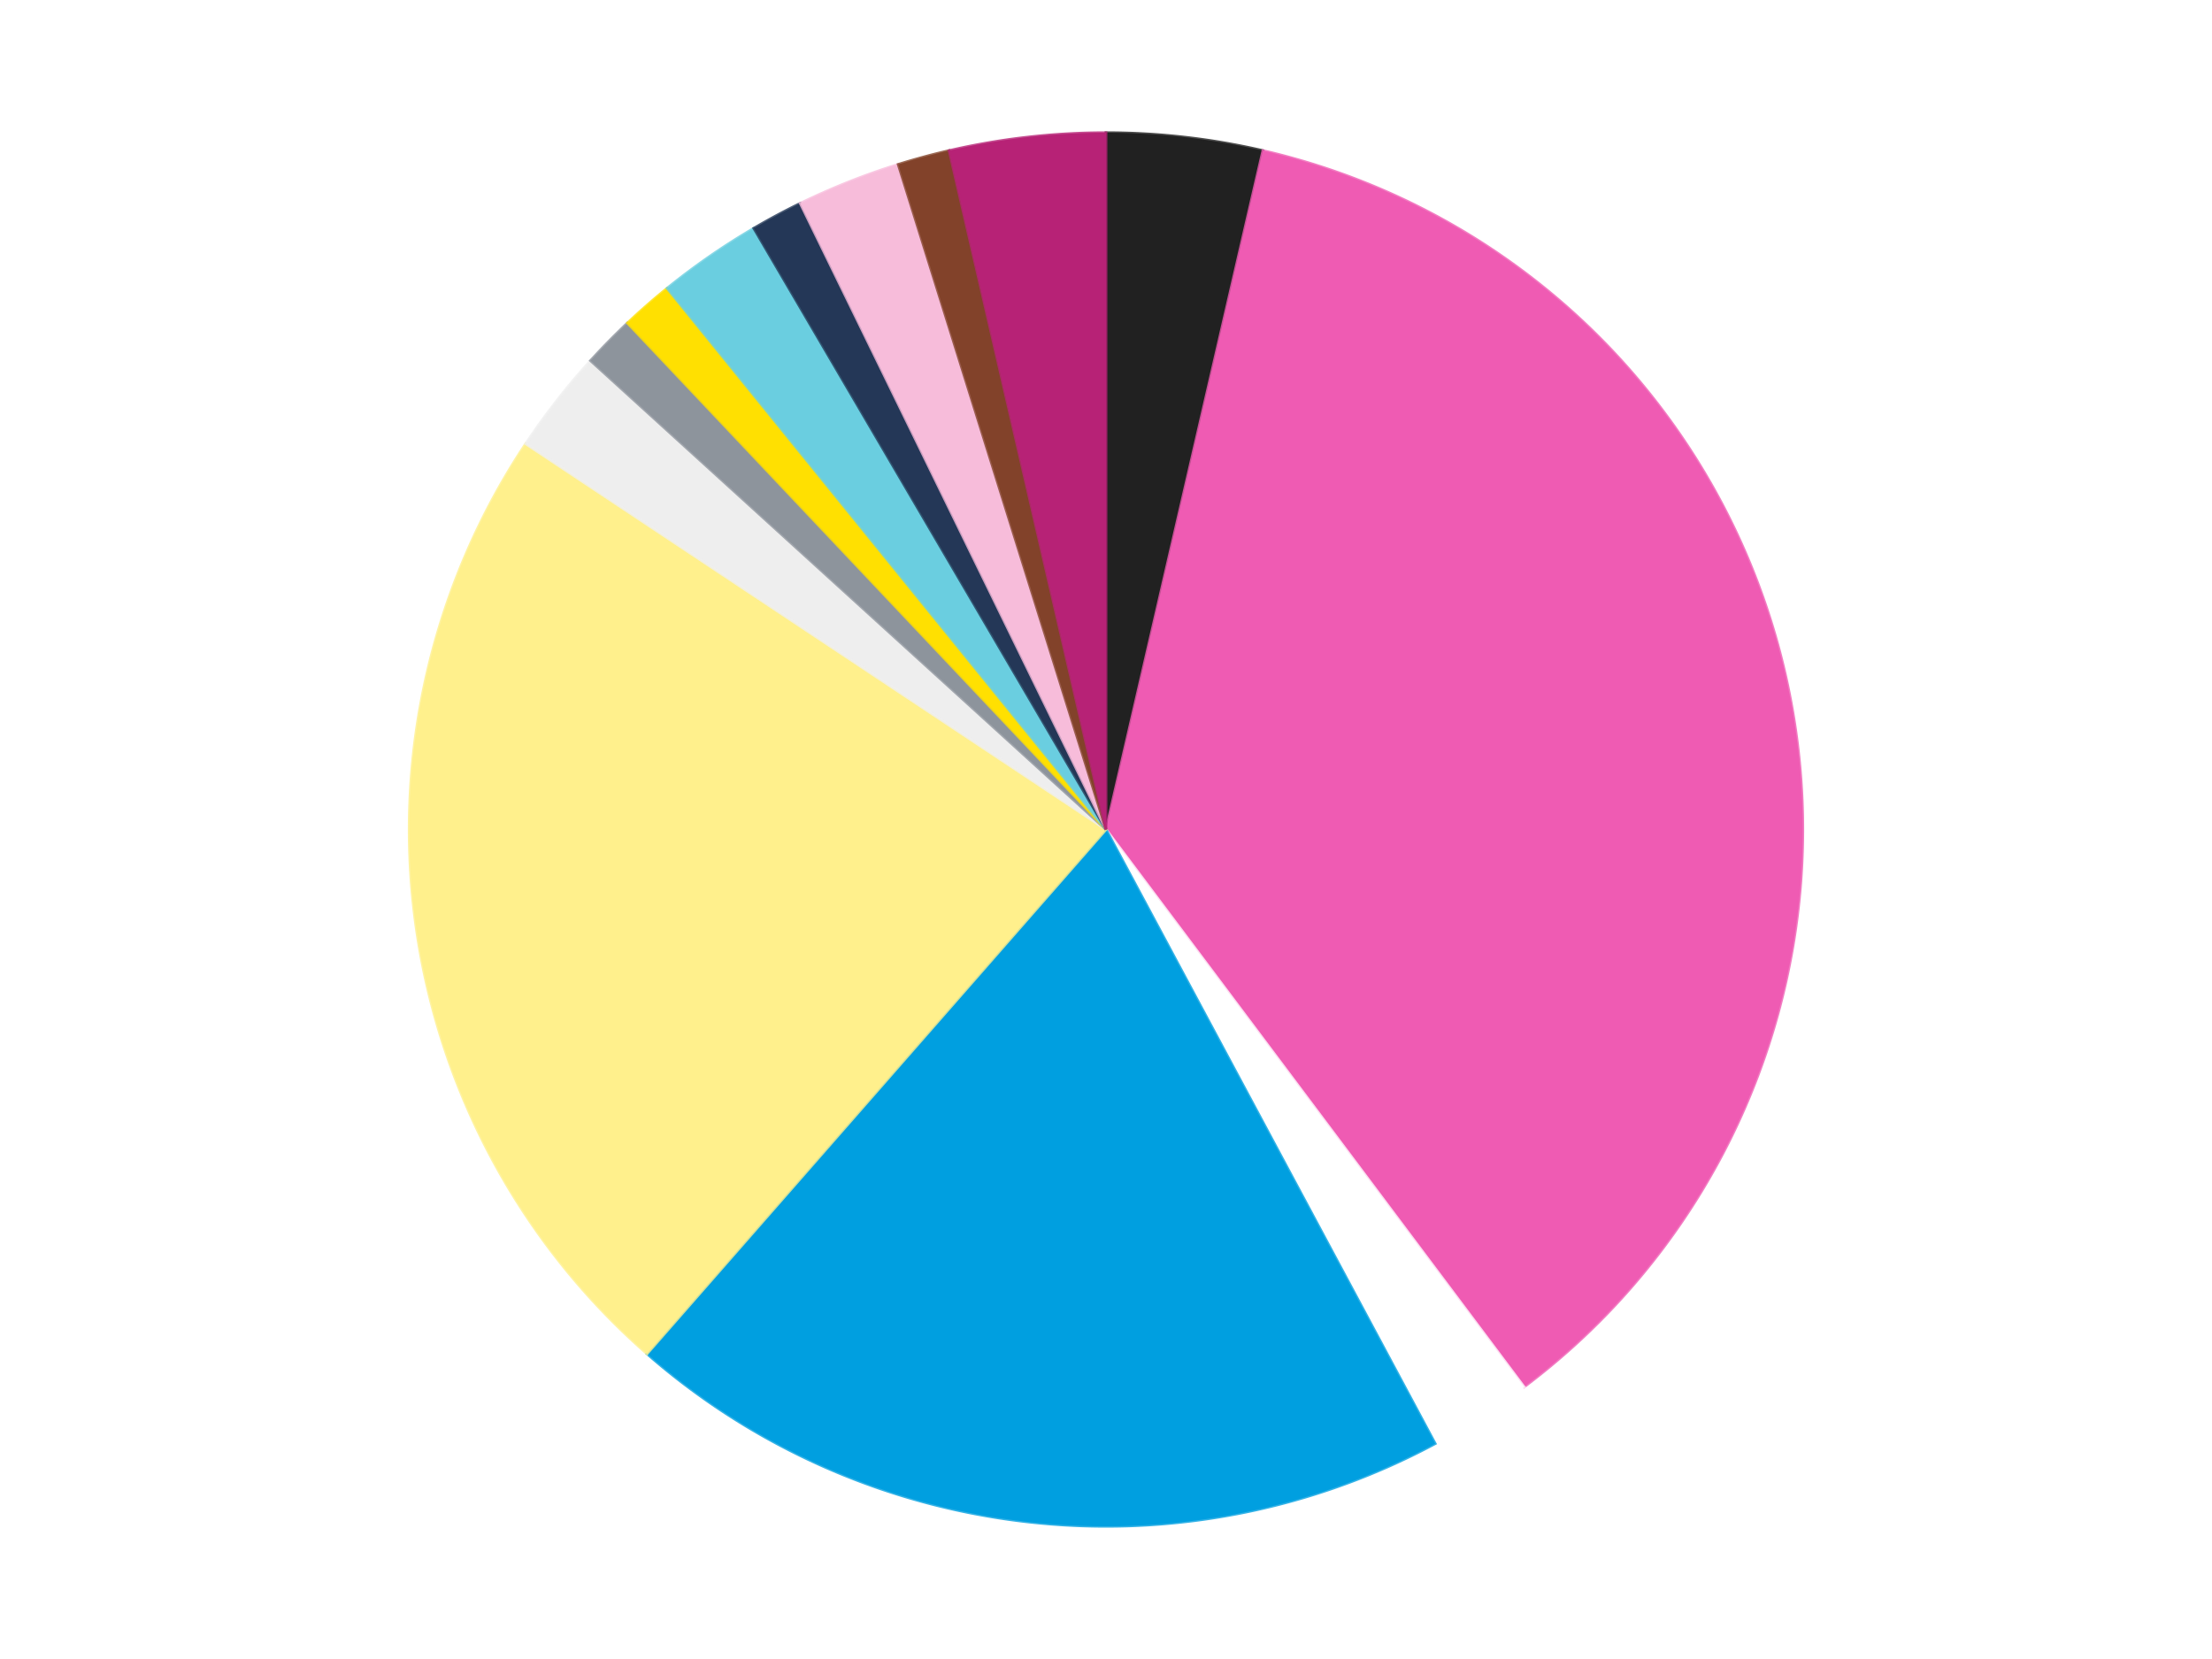
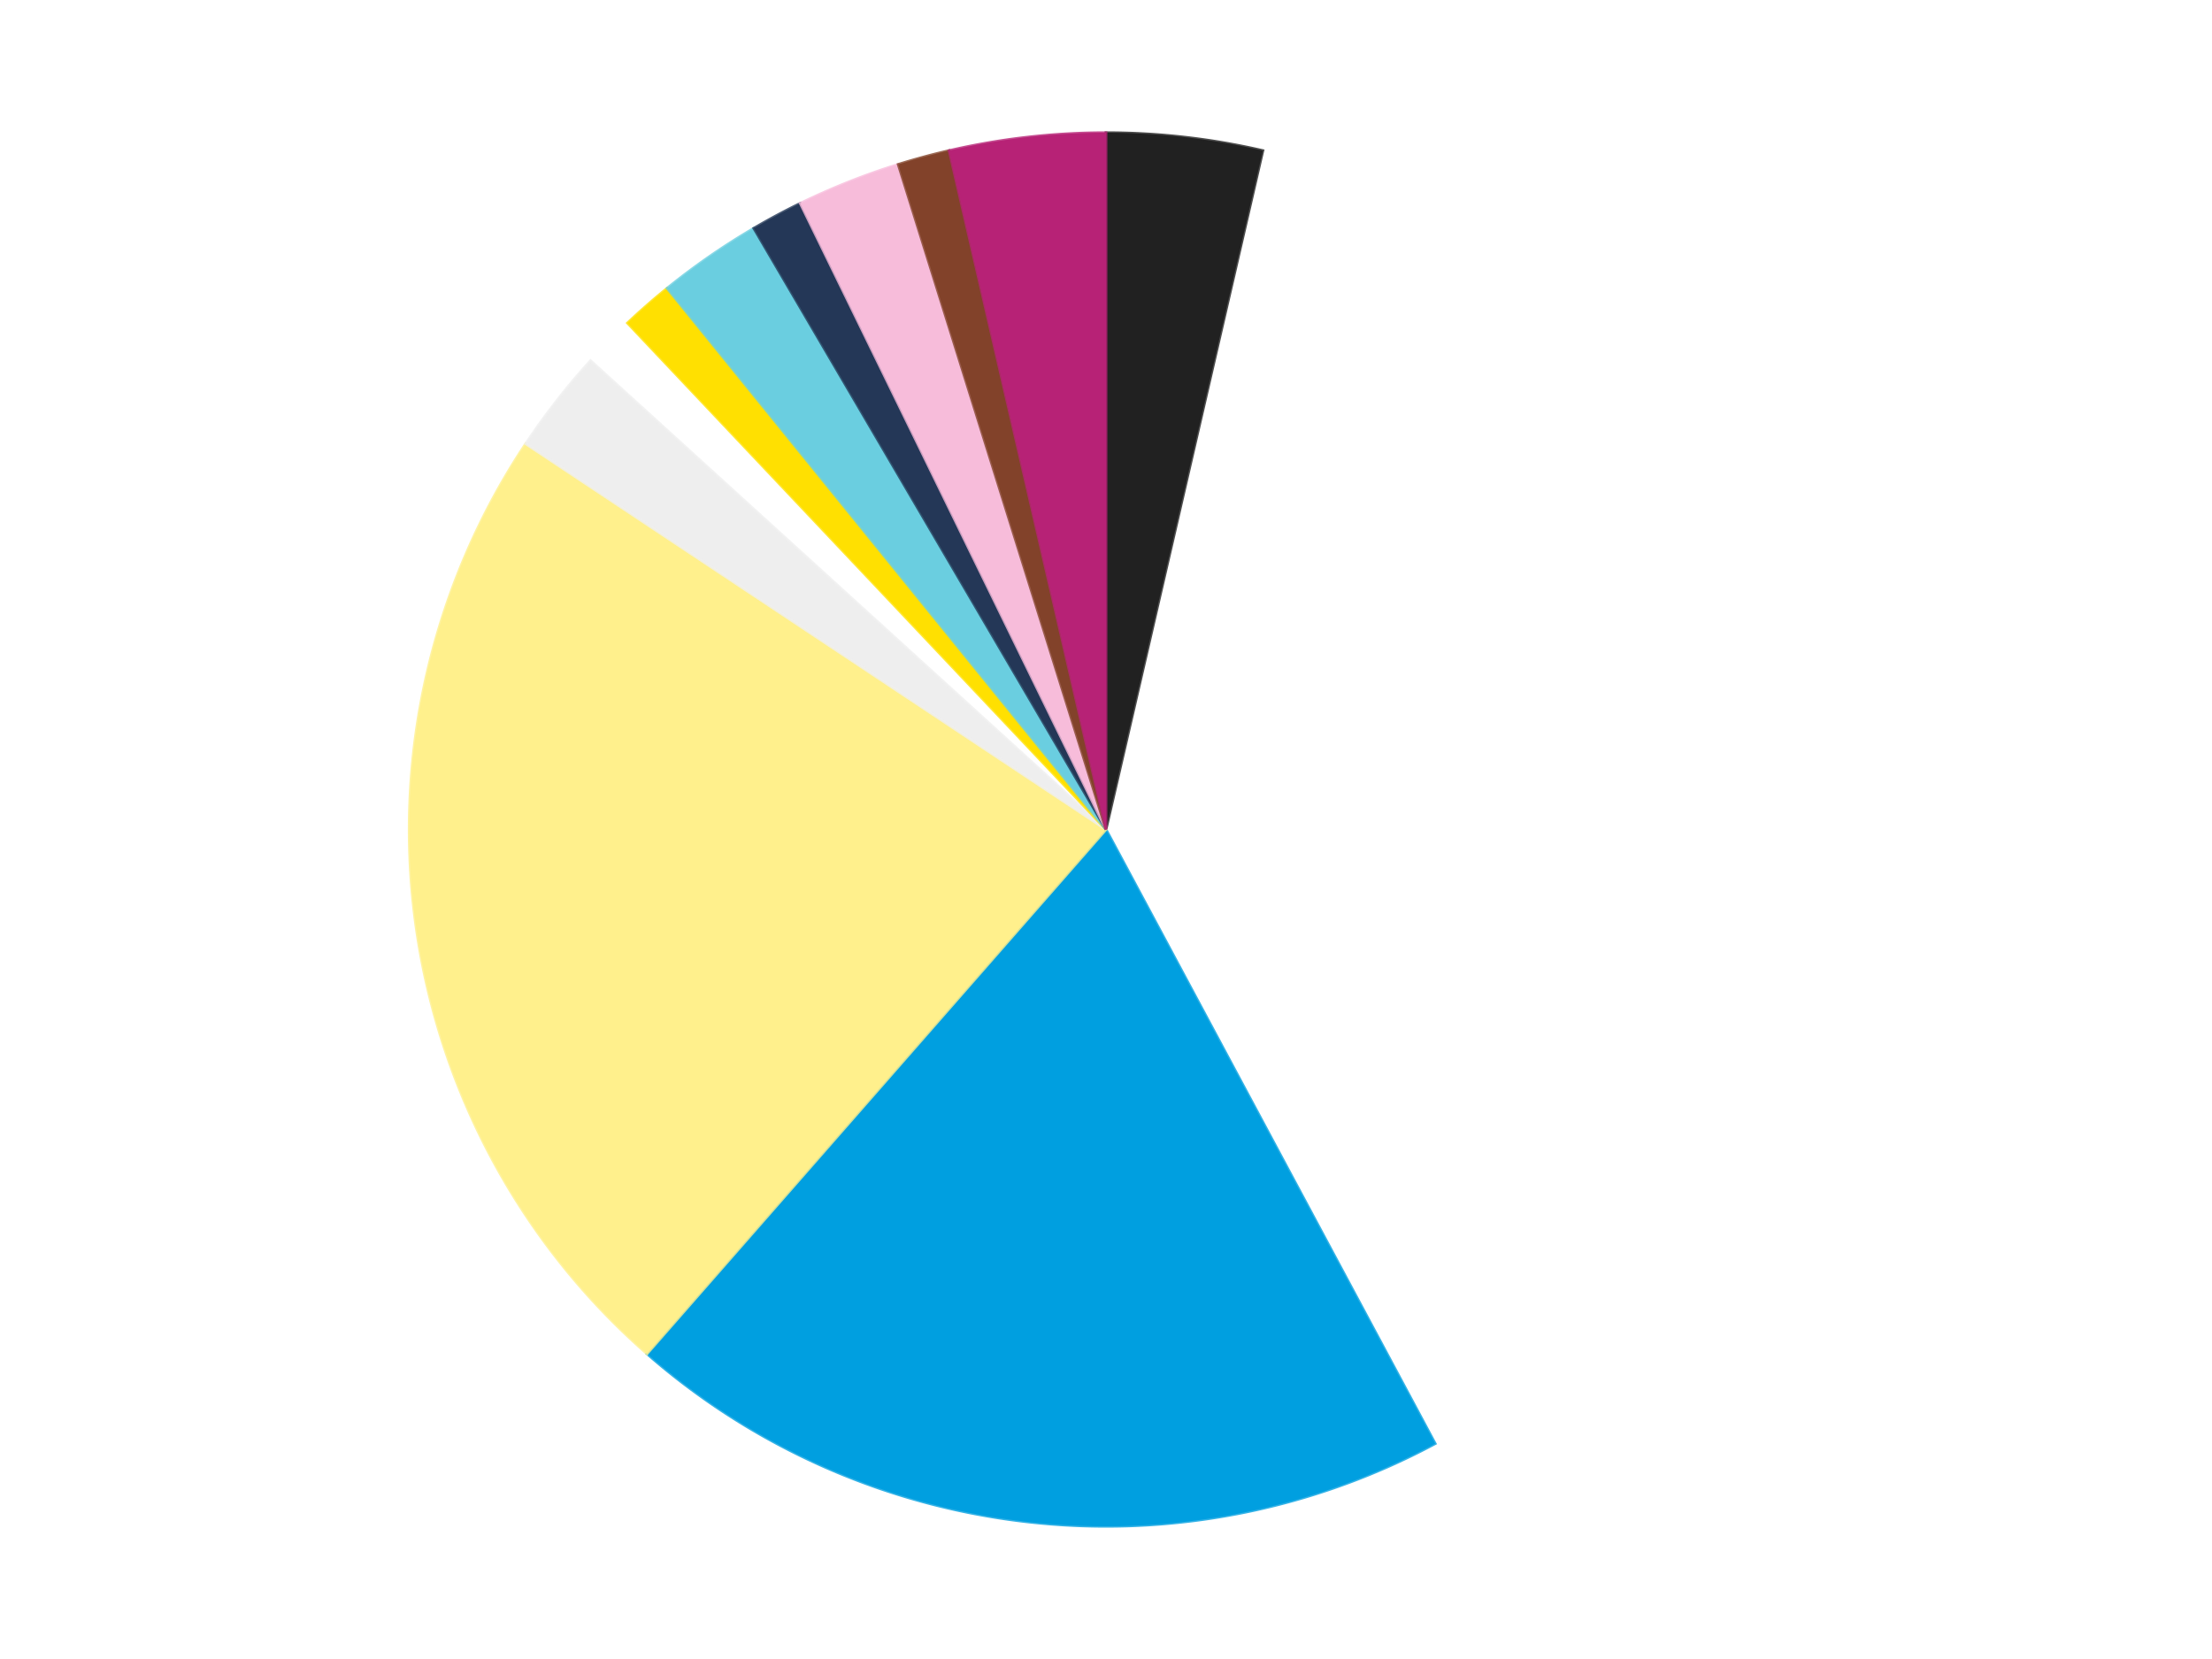
<svg xmlns="http://www.w3.org/2000/svg" xmlns:xlink="http://www.w3.org/1999/xlink" id="chart-56331c93-3a13-4d4f-8434-d88f36716221" class="pygal-chart" viewBox="0 0 800 600">
  <defs>
    <style type="text/css">#chart-56331c93-3a13-4d4f-8434-d88f36716221{-webkit-user-select:none;-webkit-font-smoothing:antialiased;font-family:Consolas,"Liberation Mono",Menlo,Courier,monospace}#chart-56331c93-3a13-4d4f-8434-d88f36716221 .title{font-family:Consolas,"Liberation Mono",Menlo,Courier,monospace;font-size:16px}#chart-56331c93-3a13-4d4f-8434-d88f36716221 .legends .legend text{font-family:Consolas,"Liberation Mono",Menlo,Courier,monospace;font-size:14px}#chart-56331c93-3a13-4d4f-8434-d88f36716221 .axis text{font-family:Consolas,"Liberation Mono",Menlo,Courier,monospace;font-size:10px}#chart-56331c93-3a13-4d4f-8434-d88f36716221 .axis text.major{font-family:Consolas,"Liberation Mono",Menlo,Courier,monospace;font-size:10px}#chart-56331c93-3a13-4d4f-8434-d88f36716221 .text-overlay text.value{font-family:Consolas,"Liberation Mono",Menlo,Courier,monospace;font-size:16px}#chart-56331c93-3a13-4d4f-8434-d88f36716221 .text-overlay text.label{font-family:Consolas,"Liberation Mono",Menlo,Courier,monospace;font-size:10px}#chart-56331c93-3a13-4d4f-8434-d88f36716221 .tooltip{font-family:Consolas,"Liberation Mono",Menlo,Courier,monospace;font-size:14px}#chart-56331c93-3a13-4d4f-8434-d88f36716221 text.no_data{font-family:Consolas,"Liberation Mono",Menlo,Courier,monospace;font-size:64px}
#chart-56331c93-3a13-4d4f-8434-d88f36716221{background-color:transparent}#chart-56331c93-3a13-4d4f-8434-d88f36716221 path,#chart-56331c93-3a13-4d4f-8434-d88f36716221 line,#chart-56331c93-3a13-4d4f-8434-d88f36716221 rect,#chart-56331c93-3a13-4d4f-8434-d88f36716221 circle{-webkit-transition:150ms;-moz-transition:150ms;transition:150ms}#chart-56331c93-3a13-4d4f-8434-d88f36716221 .graph &gt; .background{fill:transparent}#chart-56331c93-3a13-4d4f-8434-d88f36716221 .plot &gt; .background{fill:transparent}#chart-56331c93-3a13-4d4f-8434-d88f36716221 .graph{fill:rgba(0,0,0,.87)}#chart-56331c93-3a13-4d4f-8434-d88f36716221 text.no_data{fill:rgba(0,0,0,1)}#chart-56331c93-3a13-4d4f-8434-d88f36716221 .title{fill:rgba(0,0,0,1)}#chart-56331c93-3a13-4d4f-8434-d88f36716221 .legends .legend text{fill:rgba(0,0,0,.87)}#chart-56331c93-3a13-4d4f-8434-d88f36716221 .legends .legend:hover text{fill:rgba(0,0,0,1)}#chart-56331c93-3a13-4d4f-8434-d88f36716221 .axis .line{stroke:rgba(0,0,0,1)}#chart-56331c93-3a13-4d4f-8434-d88f36716221 .axis .guide.line{stroke:rgba(0,0,0,.54)}#chart-56331c93-3a13-4d4f-8434-d88f36716221 .axis .major.line{stroke:rgba(0,0,0,.87)}#chart-56331c93-3a13-4d4f-8434-d88f36716221 .axis text.major{fill:rgba(0,0,0,1)}#chart-56331c93-3a13-4d4f-8434-d88f36716221 .axis.y .guides:hover .guide.line,#chart-56331c93-3a13-4d4f-8434-d88f36716221 .line-graph .axis.x .guides:hover .guide.line,#chart-56331c93-3a13-4d4f-8434-d88f36716221 .stackedline-graph .axis.x .guides:hover .guide.line,#chart-56331c93-3a13-4d4f-8434-d88f36716221 .xy-graph .axis.x .guides:hover .guide.line{stroke:rgba(0,0,0,1)}#chart-56331c93-3a13-4d4f-8434-d88f36716221 .axis .guides:hover text{fill:rgba(0,0,0,1)}#chart-56331c93-3a13-4d4f-8434-d88f36716221 .reactive{fill-opacity:1.0;stroke-opacity:.8;stroke-width:1}#chart-56331c93-3a13-4d4f-8434-d88f36716221 .ci{stroke:rgba(0,0,0,.87)}#chart-56331c93-3a13-4d4f-8434-d88f36716221 .reactive.active,#chart-56331c93-3a13-4d4f-8434-d88f36716221 .active .reactive{fill-opacity:0.6;stroke-opacity:.9;stroke-width:4}#chart-56331c93-3a13-4d4f-8434-d88f36716221 .ci .reactive.active{stroke-width:1.5}#chart-56331c93-3a13-4d4f-8434-d88f36716221 .series text{fill:rgba(0,0,0,1)}#chart-56331c93-3a13-4d4f-8434-d88f36716221 .tooltip rect{fill:transparent;stroke:rgba(0,0,0,1);-webkit-transition:opacity 150ms;-moz-transition:opacity 150ms;transition:opacity 150ms}#chart-56331c93-3a13-4d4f-8434-d88f36716221 .tooltip .label{fill:rgba(0,0,0,.87)}#chart-56331c93-3a13-4d4f-8434-d88f36716221 .tooltip .label{fill:rgba(0,0,0,.87)}#chart-56331c93-3a13-4d4f-8434-d88f36716221 .tooltip .legend{font-size:.8em;fill:rgba(0,0,0,.54)}#chart-56331c93-3a13-4d4f-8434-d88f36716221 .tooltip .x_label{font-size:.6em;fill:rgba(0,0,0,1)}#chart-56331c93-3a13-4d4f-8434-d88f36716221 .tooltip .xlink{font-size:.5em;text-decoration:underline}#chart-56331c93-3a13-4d4f-8434-d88f36716221 .tooltip .value{font-size:1.5em}#chart-56331c93-3a13-4d4f-8434-d88f36716221 .bound{font-size:.5em}#chart-56331c93-3a13-4d4f-8434-d88f36716221 .max-value{font-size:.75em;fill:rgba(0,0,0,.54)}#chart-56331c93-3a13-4d4f-8434-d88f36716221 .map-element{fill:transparent;stroke:rgba(0,0,0,.54) !important}#chart-56331c93-3a13-4d4f-8434-d88f36716221 .map-element .reactive{fill-opacity:inherit;stroke-opacity:inherit}#chart-56331c93-3a13-4d4f-8434-d88f36716221 .color-0,#chart-56331c93-3a13-4d4f-8434-d88f36716221 .color-0 a:visited{stroke:#F44336;fill:#F44336}#chart-56331c93-3a13-4d4f-8434-d88f36716221 .color-1,#chart-56331c93-3a13-4d4f-8434-d88f36716221 .color-1 a:visited{stroke:#3F51B5;fill:#3F51B5}#chart-56331c93-3a13-4d4f-8434-d88f36716221 .color-2,#chart-56331c93-3a13-4d4f-8434-d88f36716221 .color-2 a:visited{stroke:#009688;fill:#009688}#chart-56331c93-3a13-4d4f-8434-d88f36716221 .color-3,#chart-56331c93-3a13-4d4f-8434-d88f36716221 .color-3 a:visited{stroke:#FFC107;fill:#FFC107}#chart-56331c93-3a13-4d4f-8434-d88f36716221 .color-4,#chart-56331c93-3a13-4d4f-8434-d88f36716221 .color-4 a:visited{stroke:#FF5722;fill:#FF5722}#chart-56331c93-3a13-4d4f-8434-d88f36716221 .color-5,#chart-56331c93-3a13-4d4f-8434-d88f36716221 .color-5 a:visited{stroke:#9C27B0;fill:#9C27B0}#chart-56331c93-3a13-4d4f-8434-d88f36716221 .color-6,#chart-56331c93-3a13-4d4f-8434-d88f36716221 .color-6 a:visited{stroke:#03A9F4;fill:#03A9F4}#chart-56331c93-3a13-4d4f-8434-d88f36716221 .color-7,#chart-56331c93-3a13-4d4f-8434-d88f36716221 .color-7 a:visited{stroke:#8BC34A;fill:#8BC34A}#chart-56331c93-3a13-4d4f-8434-d88f36716221 .color-8,#chart-56331c93-3a13-4d4f-8434-d88f36716221 .color-8 a:visited{stroke:#FF9800;fill:#FF9800}#chart-56331c93-3a13-4d4f-8434-d88f36716221 .color-9,#chart-56331c93-3a13-4d4f-8434-d88f36716221 .color-9 a:visited{stroke:#E91E63;fill:#E91E63}#chart-56331c93-3a13-4d4f-8434-d88f36716221 .color-10,#chart-56331c93-3a13-4d4f-8434-d88f36716221 .color-10 a:visited{stroke:#2196F3;fill:#2196F3}#chart-56331c93-3a13-4d4f-8434-d88f36716221 .color-11,#chart-56331c93-3a13-4d4f-8434-d88f36716221 .color-11 a:visited{stroke:#4CAF50;fill:#4CAF50}#chart-56331c93-3a13-4d4f-8434-d88f36716221 .color-12,#chart-56331c93-3a13-4d4f-8434-d88f36716221 .color-12 a:visited{stroke:#FFEB3B;fill:#FFEB3B}#chart-56331c93-3a13-4d4f-8434-d88f36716221 .text-overlay .color-0 text{fill:black}#chart-56331c93-3a13-4d4f-8434-d88f36716221 .text-overlay .color-1 text{fill:black}#chart-56331c93-3a13-4d4f-8434-d88f36716221 .text-overlay .color-2 text{fill:black}#chart-56331c93-3a13-4d4f-8434-d88f36716221 .text-overlay .color-3 text{fill:black}#chart-56331c93-3a13-4d4f-8434-d88f36716221 .text-overlay .color-4 text{fill:black}#chart-56331c93-3a13-4d4f-8434-d88f36716221 .text-overlay .color-5 text{fill:black}#chart-56331c93-3a13-4d4f-8434-d88f36716221 .text-overlay .color-6 text{fill:black}#chart-56331c93-3a13-4d4f-8434-d88f36716221 .text-overlay .color-7 text{fill:black}#chart-56331c93-3a13-4d4f-8434-d88f36716221 .text-overlay .color-8 text{fill:black}#chart-56331c93-3a13-4d4f-8434-d88f36716221 .text-overlay .color-9 text{fill:black}#chart-56331c93-3a13-4d4f-8434-d88f36716221 .text-overlay .color-10 text{fill:black}#chart-56331c93-3a13-4d4f-8434-d88f36716221 .text-overlay .color-11 text{fill:black}#chart-56331c93-3a13-4d4f-8434-d88f36716221 .text-overlay .color-12 text{fill:black}
#chart-56331c93-3a13-4d4f-8434-d88f36716221 text.no_data{text-anchor:middle}#chart-56331c93-3a13-4d4f-8434-d88f36716221 .guide.line{fill:none}#chart-56331c93-3a13-4d4f-8434-d88f36716221 .centered{text-anchor:middle}#chart-56331c93-3a13-4d4f-8434-d88f36716221 .title{text-anchor:middle}#chart-56331c93-3a13-4d4f-8434-d88f36716221 .legends .legend text{fill-opacity:1}#chart-56331c93-3a13-4d4f-8434-d88f36716221 .axis.x text{text-anchor:middle}#chart-56331c93-3a13-4d4f-8434-d88f36716221 .axis.x:not(.web) text[transform]{text-anchor:start}#chart-56331c93-3a13-4d4f-8434-d88f36716221 .axis.x:not(.web) text[transform].backwards{text-anchor:end}#chart-56331c93-3a13-4d4f-8434-d88f36716221 .axis.y text{text-anchor:end}#chart-56331c93-3a13-4d4f-8434-d88f36716221 .axis.y text[transform].backwards{text-anchor:start}#chart-56331c93-3a13-4d4f-8434-d88f36716221 .axis.y2 text{text-anchor:start}#chart-56331c93-3a13-4d4f-8434-d88f36716221 .axis.y2 text[transform].backwards{text-anchor:end}#chart-56331c93-3a13-4d4f-8434-d88f36716221 .axis .guide.line{stroke-dasharray:4,4;stroke:black}#chart-56331c93-3a13-4d4f-8434-d88f36716221 .axis .major.guide.line{stroke-dasharray:6,6;stroke:black}#chart-56331c93-3a13-4d4f-8434-d88f36716221 .horizontal .axis.y .guide.line,#chart-56331c93-3a13-4d4f-8434-d88f36716221 .horizontal .axis.y2 .guide.line,#chart-56331c93-3a13-4d4f-8434-d88f36716221 .vertical .axis.x .guide.line{opacity:0}#chart-56331c93-3a13-4d4f-8434-d88f36716221 .horizontal .axis.always_show .guide.line,#chart-56331c93-3a13-4d4f-8434-d88f36716221 .vertical .axis.always_show .guide.line{opacity:1 !important}#chart-56331c93-3a13-4d4f-8434-d88f36716221 .axis.y .guides:hover .guide.line,#chart-56331c93-3a13-4d4f-8434-d88f36716221 .axis.y2 .guides:hover .guide.line,#chart-56331c93-3a13-4d4f-8434-d88f36716221 .axis.x .guides:hover .guide.line{opacity:1}#chart-56331c93-3a13-4d4f-8434-d88f36716221 .axis .guides:hover text{opacity:1}#chart-56331c93-3a13-4d4f-8434-d88f36716221 .nofill{fill:none}#chart-56331c93-3a13-4d4f-8434-d88f36716221 .subtle-fill{fill-opacity:.2}#chart-56331c93-3a13-4d4f-8434-d88f36716221 .dot{stroke-width:1px;fill-opacity:1;stroke-opacity:1}#chart-56331c93-3a13-4d4f-8434-d88f36716221 .dot.active{stroke-width:5px}#chart-56331c93-3a13-4d4f-8434-d88f36716221 .dot.negative{fill:transparent}#chart-56331c93-3a13-4d4f-8434-d88f36716221 text,#chart-56331c93-3a13-4d4f-8434-d88f36716221 tspan{stroke:none !important}#chart-56331c93-3a13-4d4f-8434-d88f36716221 .series text.active{opacity:1}#chart-56331c93-3a13-4d4f-8434-d88f36716221 .tooltip rect{fill-opacity:.95;stroke-width:.5}#chart-56331c93-3a13-4d4f-8434-d88f36716221 .tooltip text{fill-opacity:1}#chart-56331c93-3a13-4d4f-8434-d88f36716221 .showable{visibility:hidden}#chart-56331c93-3a13-4d4f-8434-d88f36716221 .showable.shown{visibility:visible}#chart-56331c93-3a13-4d4f-8434-d88f36716221 .gauge-background{fill:rgba(229,229,229,1);stroke:none}#chart-56331c93-3a13-4d4f-8434-d88f36716221 .bg-lines{stroke:transparent;stroke-width:2px}</style>
    <script type="text/javascript">window.pygal = window.pygal || {};window.pygal.config = window.pygal.config || {};window.pygal.config['56331c93-3a13-4d4f-8434-d88f36716221'] = {"allow_interruptions": false, "box_mode": "extremes", "classes": ["pygal-chart"], "css": ["file://style.css", "file://graph.css"], "defs": [], "disable_xml_declaration": false, "dots_size": 2.5, "dynamic_print_values": false, "explicit_size": false, "fill": false, "force_uri_protocol": "https", "formatter": null, "half_pie": false, "height": 600, "include_x_axis": false, "inner_radius": 0, "interpolate": null, "interpolation_parameters": {}, "interpolation_precision": 250, "inverse_y_axis": false, "js": ["//kozea.github.io/pygal.js/2.0.x/pygal-tooltips.min.js"], "legend_at_bottom": false, "legend_at_bottom_columns": null, "legend_box_size": 12, "logarithmic": false, "margin": 20, "margin_bottom": null, "margin_left": null, "margin_right": null, "margin_top": null, "max_scale": 16, "min_scale": 4, "missing_value_fill_truncation": "x", "no_data_text": "No data", "no_prefix": false, "order_min": null, "pretty_print": false, "print_labels": false, "print_values": false, "print_values_position": "center", "print_zeroes": true, "range": null, "rounded_bars": null, "secondary_range": null, "show_dots": true, "show_legend": false, "show_minor_x_labels": true, "show_minor_y_labels": true, "show_only_major_dots": false, "show_x_guides": false, "show_x_labels": true, "show_y_guides": true, "show_y_labels": true, "spacing": 10, "stack_from_top": false, "strict": false, "stroke": true, "stroke_style": null, "style": {"background": "transparent", "ci_colors": [], "colors": ["#F44336", "#3F51B5", "#009688", "#FFC107", "#FF5722", "#9C27B0", "#03A9F4", "#8BC34A", "#FF9800", "#E91E63", "#2196F3", "#4CAF50", "#FFEB3B", "#673AB7", "#00BCD4", "#CDDC39", "#9E9E9E", "#607D8B"], "dot_opacity": "1", "font_family": "Consolas, \"Liberation Mono\", Menlo, Courier, monospace", "foreground": "rgba(0, 0, 0, .87)", "foreground_strong": "rgba(0, 0, 0, 1)", "foreground_subtle": "rgba(0, 0, 0, .54)", "guide_stroke_color": "black", "guide_stroke_dasharray": "4,4", "label_font_family": "Consolas, \"Liberation Mono\", Menlo, Courier, monospace", "label_font_size": 10, "legend_font_family": "Consolas, \"Liberation Mono\", Menlo, Courier, monospace", "legend_font_size": 14, "major_guide_stroke_color": "black", "major_guide_stroke_dasharray": "6,6", "major_label_font_family": "Consolas, \"Liberation Mono\", Menlo, Courier, monospace", "major_label_font_size": 10, "no_data_font_family": "Consolas, \"Liberation Mono\", Menlo, Courier, monospace", "no_data_font_size": 64, "opacity": "1.0", "opacity_hover": "0.6", "plot_background": "transparent", "stroke_opacity": ".8", "stroke_opacity_hover": ".9", "stroke_width": "1", "stroke_width_hover": "4", "title_font_family": "Consolas, \"Liberation Mono\", Menlo, Courier, monospace", "title_font_size": 16, "tooltip_font_family": "Consolas, \"Liberation Mono\", Menlo, Courier, monospace", "tooltip_font_size": 14, "transition": "150ms", "value_background": "rgba(229, 229, 229, 1)", "value_colors": [], "value_font_family": "Consolas, \"Liberation Mono\", Menlo, Courier, monospace", "value_font_size": 16, "value_label_font_family": "Consolas, \"Liberation Mono\", Menlo, Courier, monospace", "value_label_font_size": 10}, "title": null, "tooltip_border_radius": 0, "tooltip_fancy_mode": true, "truncate_label": null, "truncate_legend": null, "width": 800, "x_label_rotation": 0, "x_labels": null, "x_labels_major": null, "x_labels_major_count": null, "x_labels_major_every": null, "x_title": null, "xrange": null, "y_label_rotation": 0, "y_labels": null, "y_labels_major": null, "y_labels_major_count": null, "y_labels_major_every": null, "y_title": null, "zero": 0, "legends": ["Black", "Dark Pink", "White", "Dark Azure", "Bright Light Yellow", "Trans-Clear", "Flat Silver", "Yellow", "Medium Azure", "Dark Blue", "Bright Pink", "Reddish Brown", "Magenta"]}</script>
    <script type="text/javascript" xlink:href="https://kozea.github.io/pygal.js/2.0.x/pygal-tooltips.min.js" />
  </defs>
  <title>Pygal</title>
  <g class="graph pie-graph vertical">
    <rect x="0" y="0" width="800" height="600" class="background" />
    <g transform="translate(20, 20)" class="plot">
      <rect x="0" y="0" width="760" height="560" class="background" />
      <g class="series serie-0 color-0">
        <g class="slices">
          <g class="slice" style="fill: #212121; stroke: #212121">
            <path d="M380 28 A252 252 0 0 1 436.739 34.471 L380 280 A0 0 0 0 0 380 280 z" class="slice reactive tooltip-trigger" />
            <desc class="value">3</desc>
            <desc class="x centered">394.27676737776</desc>
            <desc class="y centered">154.8114465566387</desc>
          </g>
        </g>
      </g>
      <g class="series serie-1 color-1">
        <g class="slices">
          <g class="slice" style="fill: #EF5BB3; stroke: #EF5BB3">
-             <path d="M436.739 34.471 A252 252 0 0 1 531.191 481.606 L380 280 A0 0 0 0 0 380 280 z" class="slice reactive tooltip-trigger" />
            <desc class="value">30</desc>
            <desc class="x centered">503.2795517591422</desc>
            <desc class="y centered">253.95864600169594</desc>
          </g>
        </g>
      </g>
      <g class="series serie-2 color-2">
        <g class="slices">
          <g class="slice" style="fill: #FFFFFF; stroke: #FFFFFF">
            <path d="M531.191 481.606 A252 252 0 0 1 499.055 502.103 L380 280 A0 0 0 0 0 380 280 z" class="slice reactive tooltip-trigger" />
            <desc class="value">2</desc>
            <desc class="x centered">447.7556061936755</desc>
            <desc class="y centered">386.23171762391667</desc>
          </g>
        </g>
      </g>
      <g class="series serie-3 color-3">
        <g class="slices">
          <g class="slice" style="fill: #009FE0; stroke: #009FE0">
            <path d="M499.055 502.103 A252 252 0 0 1 213.994 469.595 L380 280 A0 0 0 0 0 380 280 z" class="slice reactive tooltip-trigger" />
            <desc class="value">16</desc>
            <desc class="x centered">365.72323262223995</desc>
            <desc class="y centered">405.1885534433613</desc>
          </g>
        </g>
      </g>
      <g class="series serie-4 color-4">
        <g class="slices">
          <g class="slice" style="fill: #FFF08C; stroke: #FFF08C">
            <path d="M213.994 469.595 A252 252 0 0 1 170.139 140.492 L380 280 A0 0 0 0 0 380 280 z" class="slice reactive tooltip-trigger" />
            <desc class="value">19</desc>
            <desc class="x centered">255.1040403510159</desc>
            <desc class="y centered">296.6432948468544</desc>
          </g>
        </g>
      </g>
      <g class="series serie-5 color-5">
        <g class="slices">
          <g class="slice" style="fill: #EEEEEE; stroke: #EEEEEE">
            <path d="M170.139 140.492 A252 252 0 0 1 193.581 110.436 L380 280 A0 0 0 0 0 380 280 z" class="slice reactive tooltip-trigger" />
            <desc class="value">2</desc>
            <desc class="x centered">280.64543148717394</desc>
            <desc class="y centered">202.51019605373784</desc>
          </g>
        </g>
      </g>
      <g class="series serie-6 color-6">
        <g class="slices">
          <g class="slice" style="fill: #8D949C; stroke: #8D949C">
-             <path d="M193.581 110.436 A252 252 0 0 1 206.939 96.823 L380 280 A0 0 0 0 0 380 280 z" class="slice reactive tooltip-trigger" />
            <desc class="value">1</desc>
            <desc class="x centered">290.0654698014205</desc>
            <desc class="y centered">191.7515990062098</desc>
          </g>
        </g>
      </g>
      <g class="series serie-7 color-7">
        <g class="slices">
          <g class="slice" style="fill: #FFE001; stroke: #FFE001">
            <path d="M206.939 96.823 A252 252 0 0 1 221.288 84.259 L380 280 A0 0 0 0 0 380 280 z" class="slice reactive tooltip-trigger" />
            <desc class="value">1</desc>
            <desc class="x centered">296.997154117174</desc>
            <desc class="y centered">185.20270270017278</desc>
          </g>
        </g>
      </g>
      <g class="series serie-8 color-8">
        <g class="slices">
          <g class="slice" style="fill: #6ACEE0; stroke: #6ACEE0">
            <path d="M221.288 84.259 A252 252 0 0 1 252.626 62.561 L380 280 A0 0 0 0 0 380 280 z" class="slice reactive tooltip-trigger" />
            <desc class="value">2</desc>
            <desc class="x centered">308.27295836378374</desc>
            <desc class="y centered">176.4083425264539</desc>
          </g>
        </g>
      </g>
      <g class="series serie-9 color-9">
        <g class="slices">
          <g class="slice" style="fill: #243757; stroke: #243757">
            <path d="M252.626 62.561 A252 252 0 0 1 269.435 53.55 L380 280 A0 0 0 0 0 380 280 z" class="slice reactive tooltip-trigger" />
            <desc class="value">1</desc>
            <desc class="x centered">320.47261437156146</desc>
            <desc class="y centered">168.94825368215425</desc>
          </g>
        </g>
      </g>
      <g class="series serie-10 color-10">
        <g class="slices">
          <g class="slice" style="fill: #F7BCDA; stroke: #F7BCDA">
            <path d="M269.435 53.55 A252 252 0 0 1 304.854 39.465 L380 280 A0 0 0 0 0 380 280 z" class="slice reactive tooltip-trigger" />
            <desc class="value">2</desc>
            <desc class="x centered">333.4389893014647</desc>
            <desc class="y centered">162.91852288798677</desc>
          </g>
        </g>
      </g>
      <g class="series serie-11 color-11">
        <g class="slices">
          <g class="slice" style="fill: #82422A; stroke: #82422A">
            <path d="M304.854 39.465 A252 252 0 0 1 323.261 34.471 L380 280 A0 0 0 0 0 380 280 z" class="slice reactive tooltip-trigger" />
            <desc class="value">1</desc>
            <desc class="x centered">347.0050748949384</desc>
            <desc class="y centered">158.3968137041164</desc>
          </g>
        </g>
      </g>
      <g class="series serie-12 color-12">
        <g class="slices">
          <g class="slice" style="fill: #B72276; stroke: #B72276">
            <path d="M323.261 34.471 A252 252 0 0 1 380 28 L380 280 A0 0 0 0 0 380 280 z" class="slice reactive tooltip-trigger" />
            <desc class="value">3</desc>
            <desc class="x centered">365.72323262224</desc>
            <desc class="y centered">154.8114465566387</desc>
          </g>
        </g>
      </g>
    </g>
    <g class="titles" />
    <g transform="translate(20, 20)" class="plot overlay">
      <g class="series serie-0 color-0" />
      <g class="series serie-1 color-1" />
      <g class="series serie-2 color-2" />
      <g class="series serie-3 color-3" />
      <g class="series serie-4 color-4" />
      <g class="series serie-5 color-5" />
      <g class="series serie-6 color-6" />
      <g class="series serie-7 color-7" />
      <g class="series serie-8 color-8" />
      <g class="series serie-9 color-9" />
      <g class="series serie-10 color-10" />
      <g class="series serie-11 color-11" />
      <g class="series serie-12 color-12" />
    </g>
    <g transform="translate(20, 20)" class="plot text-overlay">
      <g class="series serie-0 color-0" />
      <g class="series serie-1 color-1" />
      <g class="series serie-2 color-2" />
      <g class="series serie-3 color-3" />
      <g class="series serie-4 color-4" />
      <g class="series serie-5 color-5" />
      <g class="series serie-6 color-6" />
      <g class="series serie-7 color-7" />
      <g class="series serie-8 color-8" />
      <g class="series serie-9 color-9" />
      <g class="series serie-10 color-10" />
      <g class="series serie-11 color-11" />
      <g class="series serie-12 color-12" />
    </g>
    <g transform="translate(20, 20)" class="plot tooltip-overlay">
      <g transform="translate(0 0)" style="opacity: 0" class="tooltip">
        <rect rx="0" ry="0" width="0" height="0" class="tooltip-box" />
        <g class="text" />
      </g>
    </g>
  </g>
</svg>